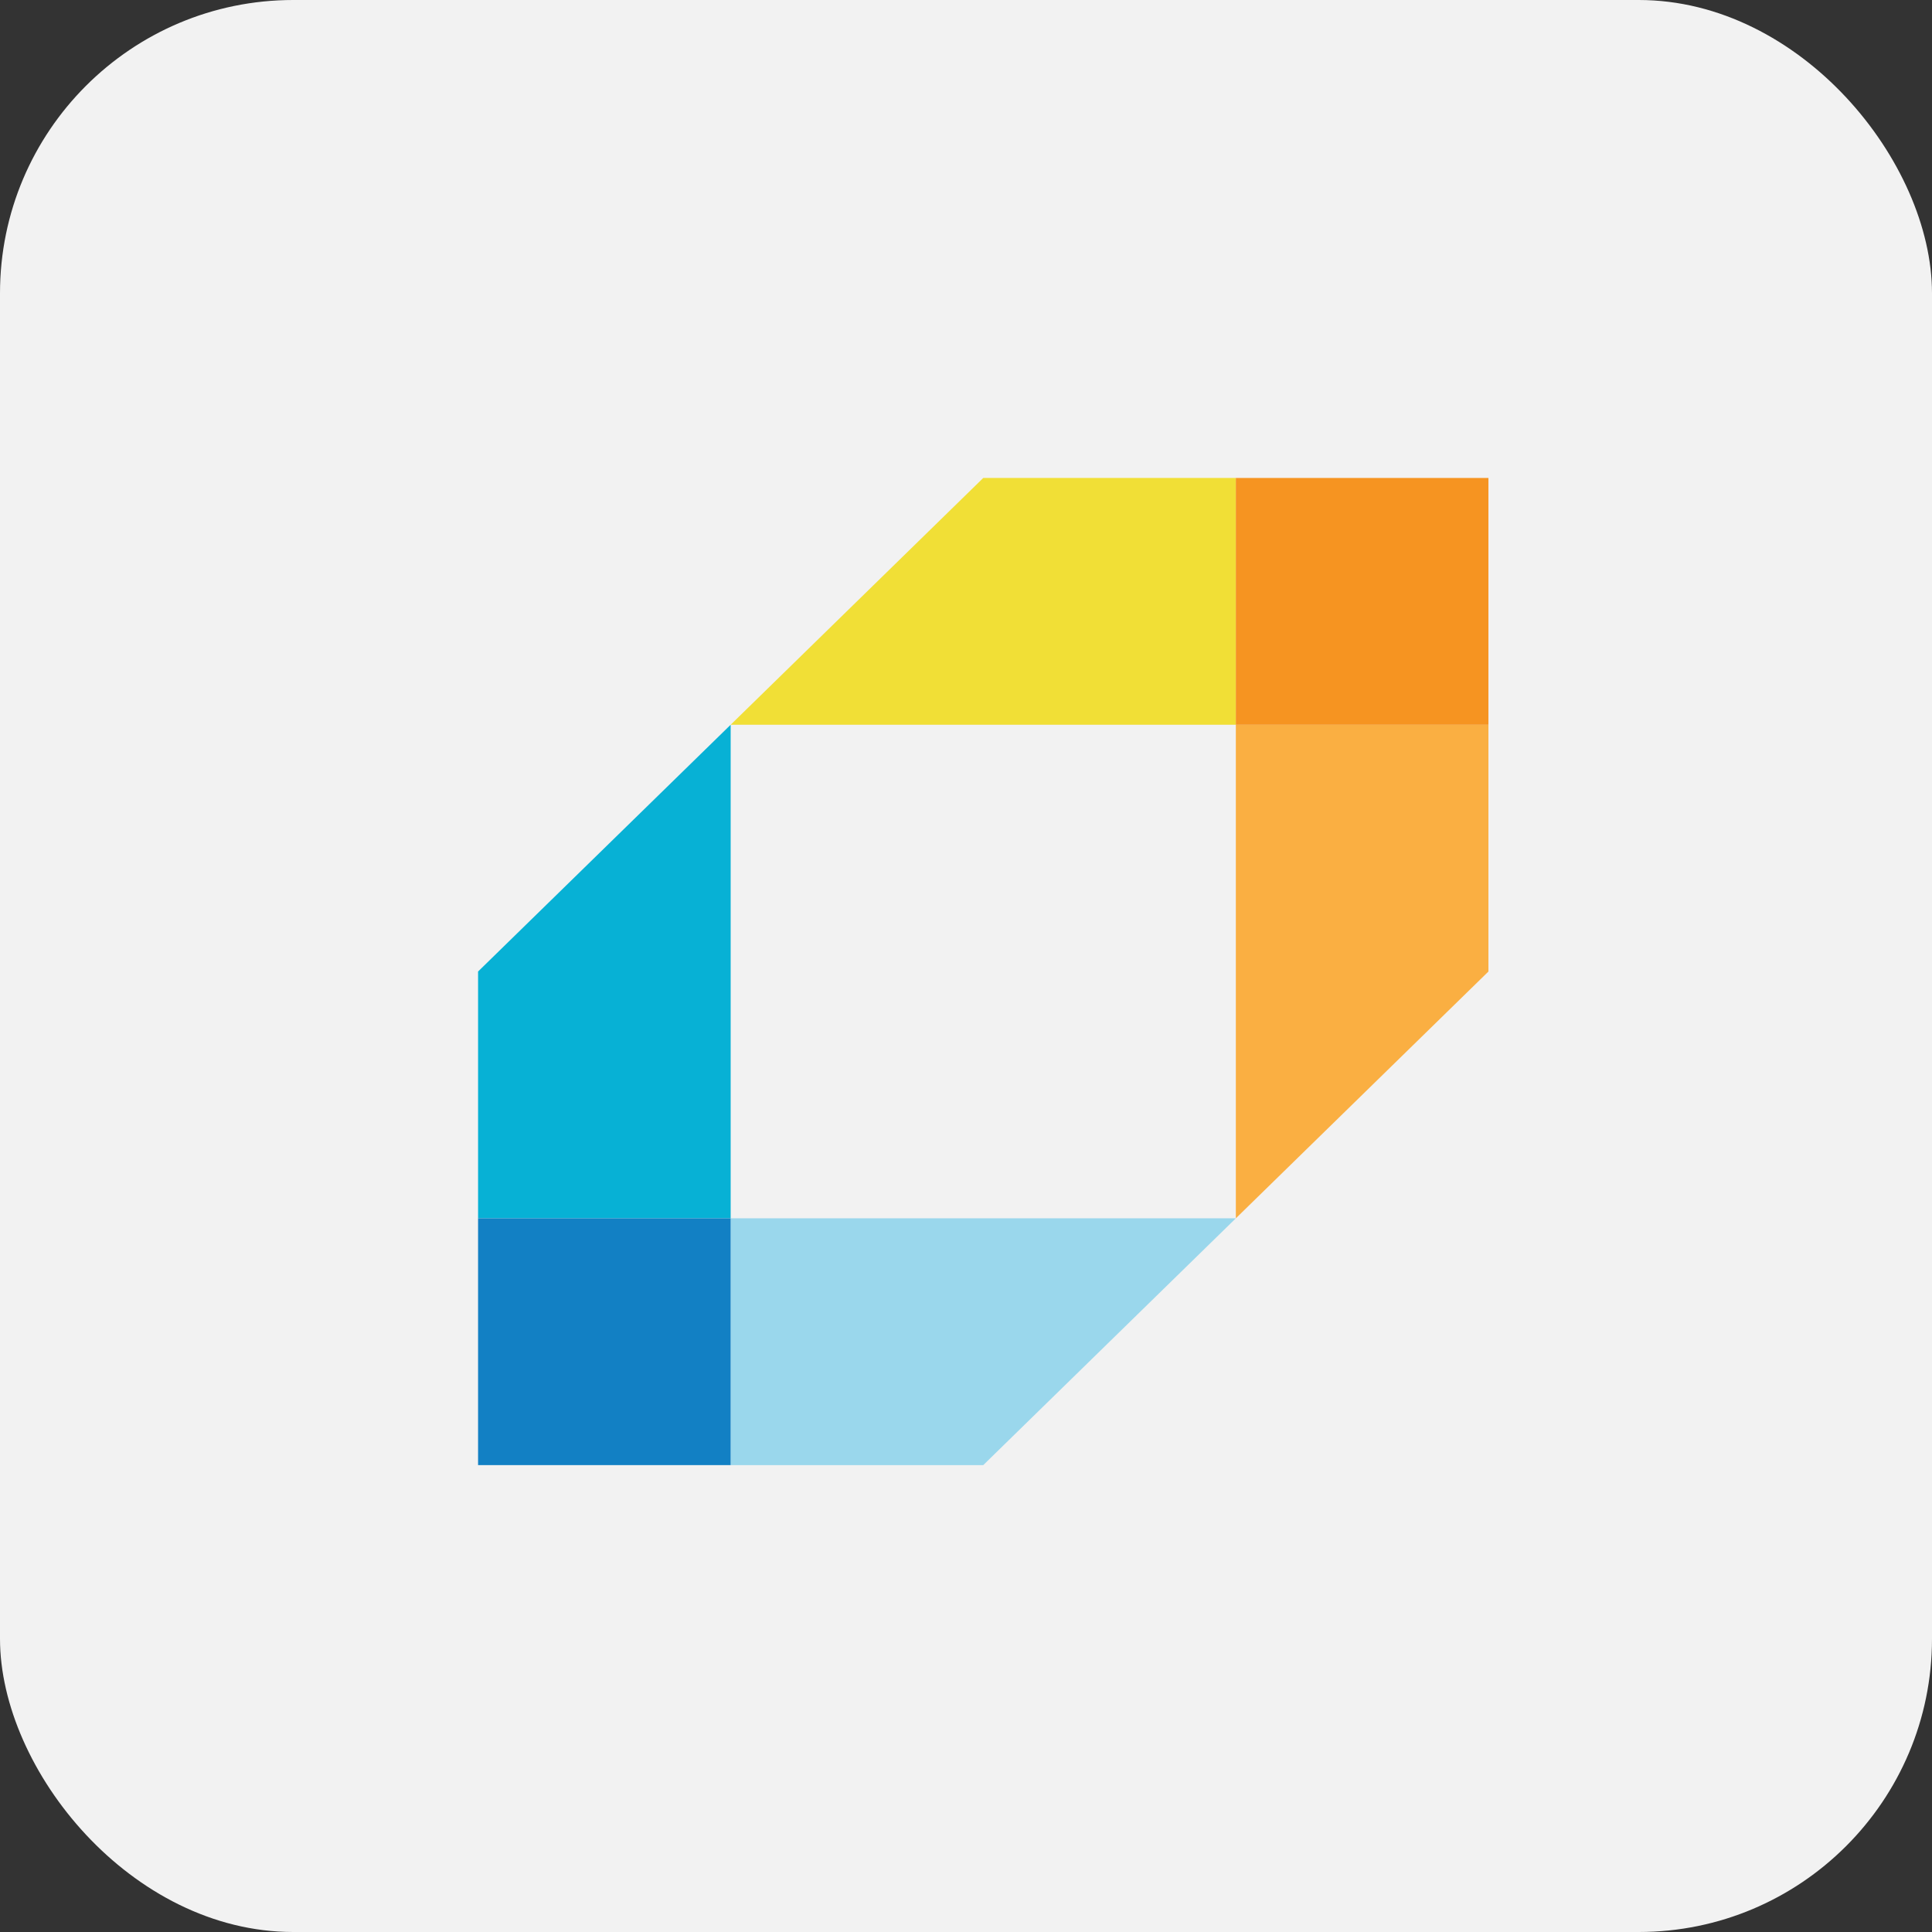
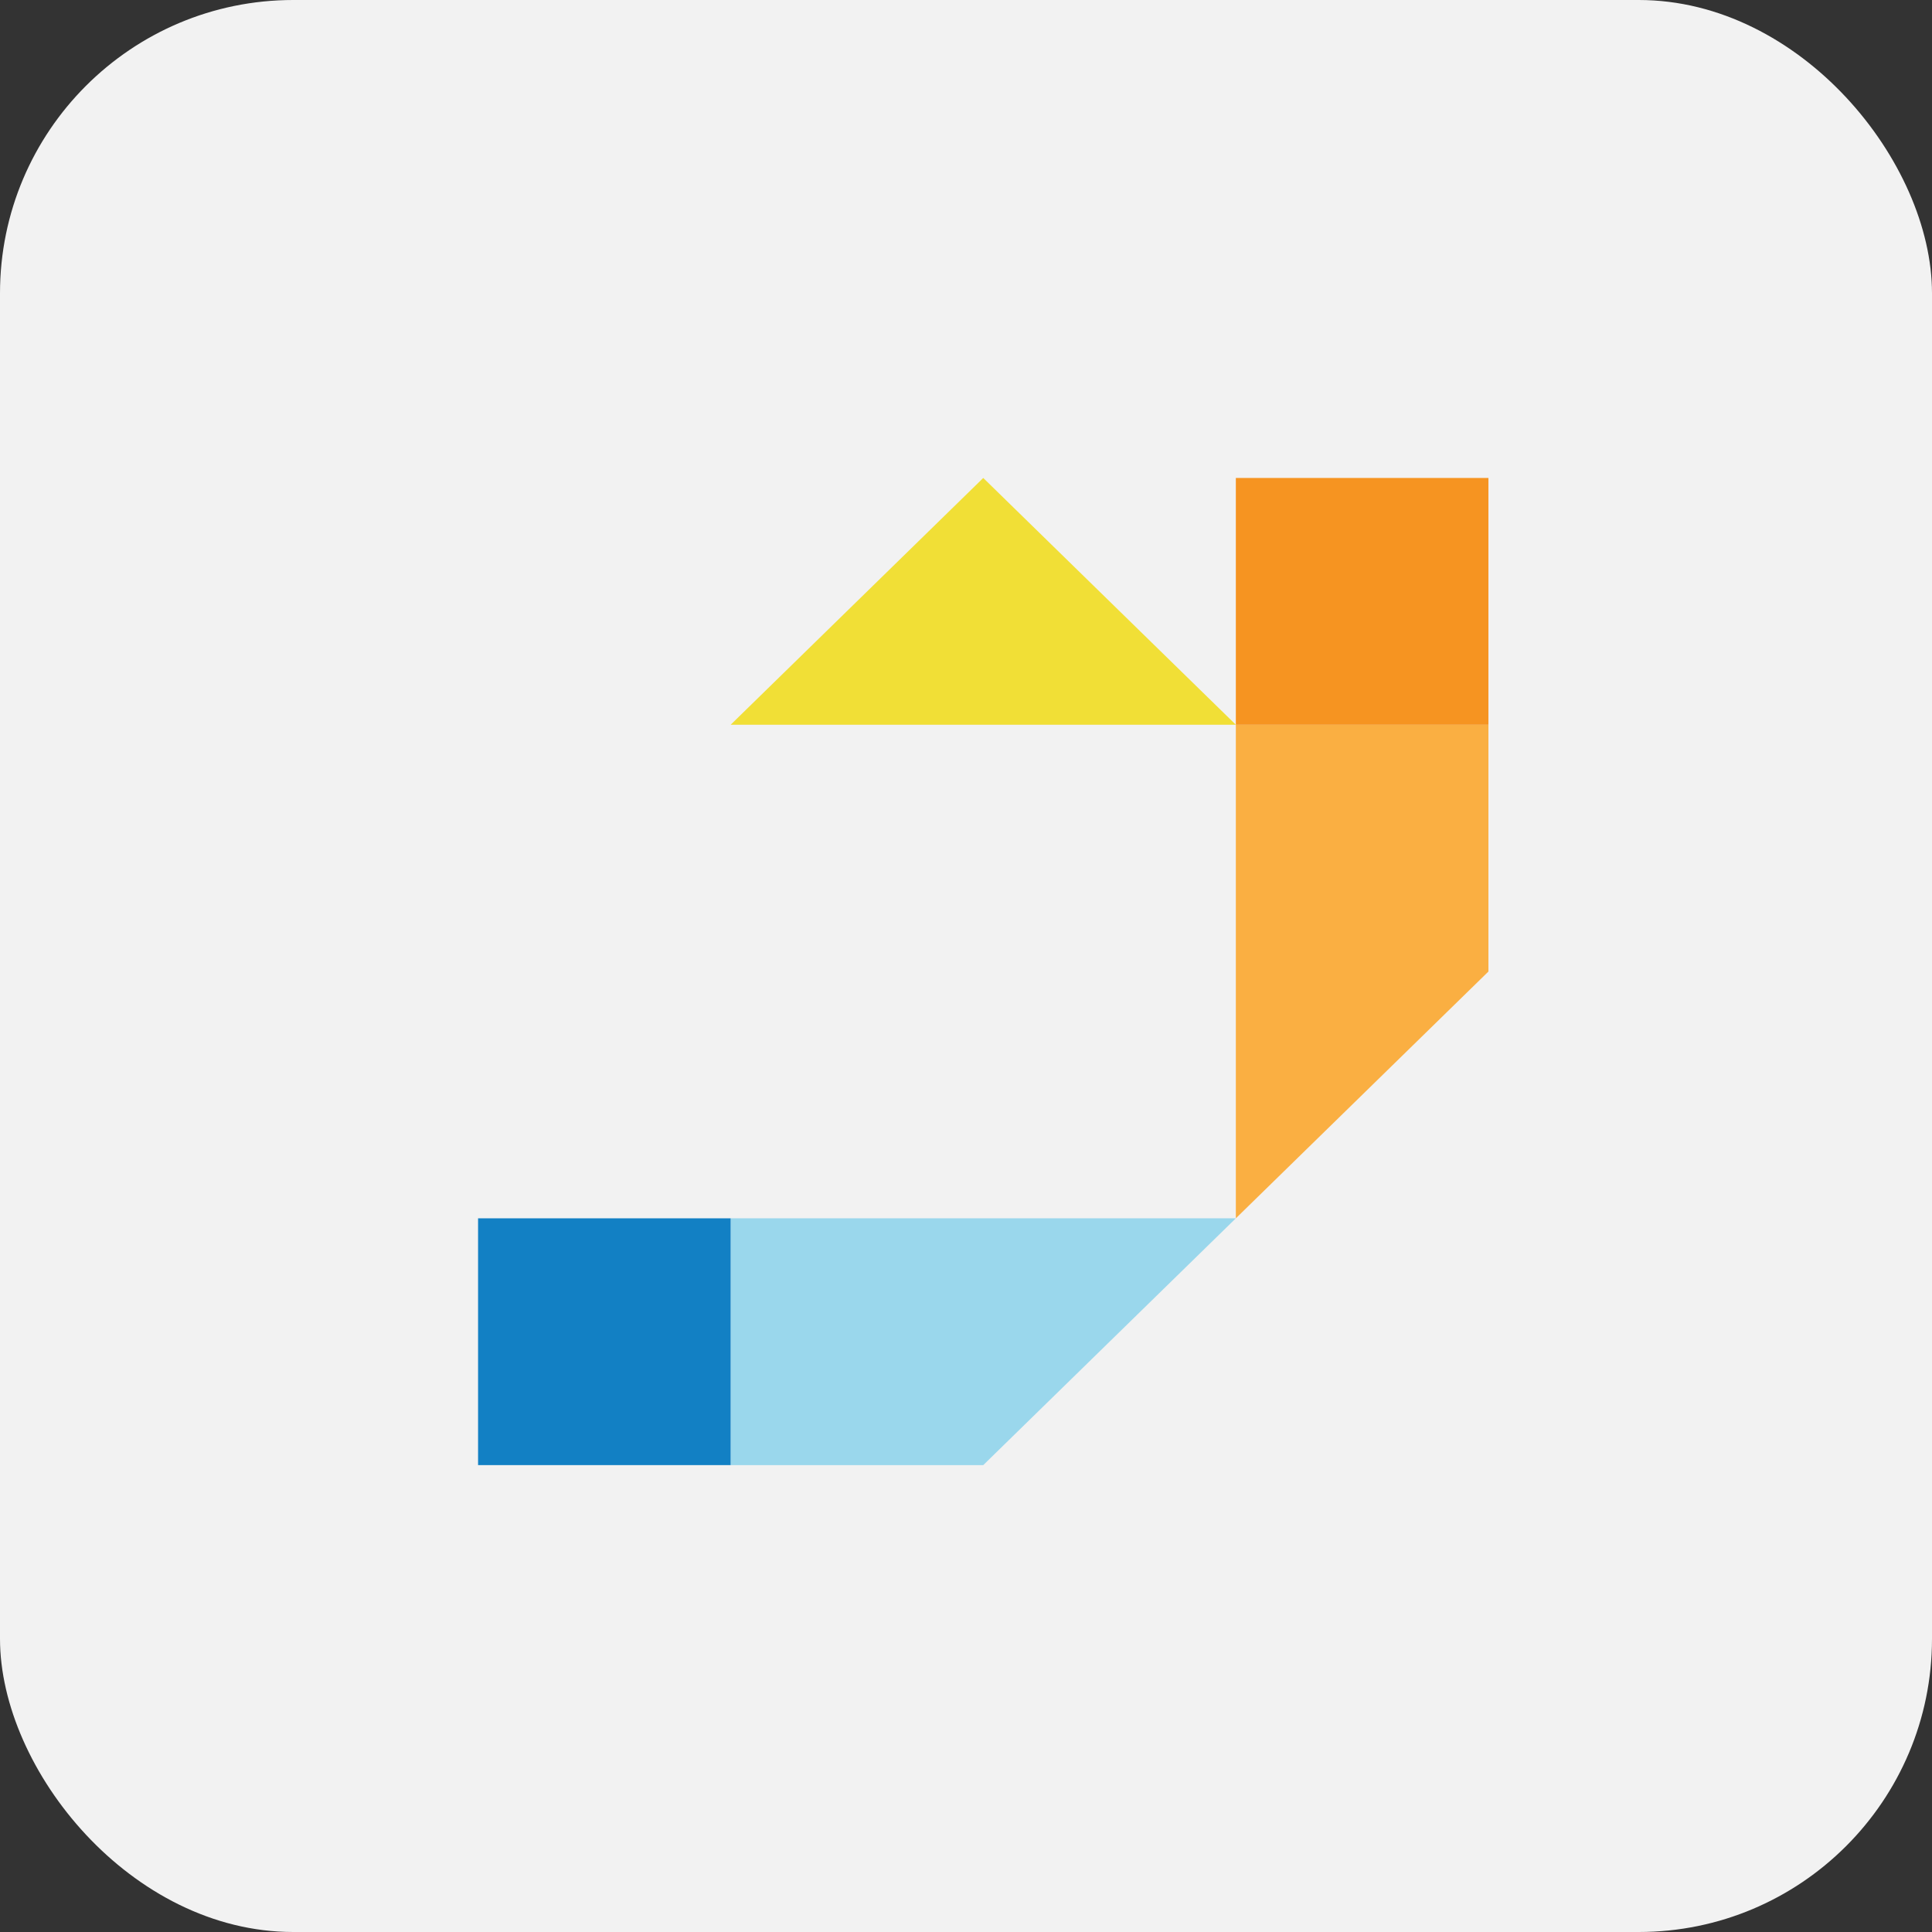
<svg xmlns="http://www.w3.org/2000/svg" width="112" height="112" viewBox="0 0 112 112">
  <rect x="0" y="0" width="112" height="112" fill="#333333" stroke="none" />
  <g id="AquaSec" transform="translate(-1117 -1258)">
    <rect id="Прямоугольник_188" data-name="Прямоугольник 188" width="112" height="112" rx="17" transform="translate(1117 1258)" fill="#f2f2f2" />
    <g id="Сгруппировать_18360" data-name="Сгруппировать 18360" transform="translate(1140.576 1283.225)">
-       <path id="Контур_14658" data-name="Контур 14658" d="M34.781,2.483,20.138,16.789H49.424V2.483Z" transform="translate(-1.357)" fill="#f1df36" />
+       <path id="Контур_14658" data-name="Контур 14658" d="M34.781,2.483,20.138,16.789H49.424Z" transform="translate(-1.357)" fill="#f1df36" />
      <path id="Контур_14659" data-name="Контур 14659" d="M52.138,46.728,66.781,32.421V18.115H52.138Z" transform="translate(-4.071 -1.326)" fill="#faaf42" />
      <path id="Контур_14660" data-name="Контур 14660" d="M20.138,49.379V63.686H34.781L49.424,49.379Z" transform="translate(-1.357 -3.977)" fill="#9ad7ec" />
-       <path id="Контур_14661" data-name="Контур 14661" d="M4.138,32.421V46.728H18.781V18.115Z" transform="translate(0 -1.326)" fill="#07b1d5" />
      <path id="Контур_14662" data-name="Контур 14662" d="M52.138,2.483H66.781V16.789H52.138Z" transform="translate(-4.071)" fill="#f69421" />
      <path id="Контур_14663" data-name="Контур 14663" d="M4.138,49.379H18.781V63.686H4.138Z" transform="translate(0 -3.977)" fill="#1280c4" />
    </g>
  </g>
</svg>